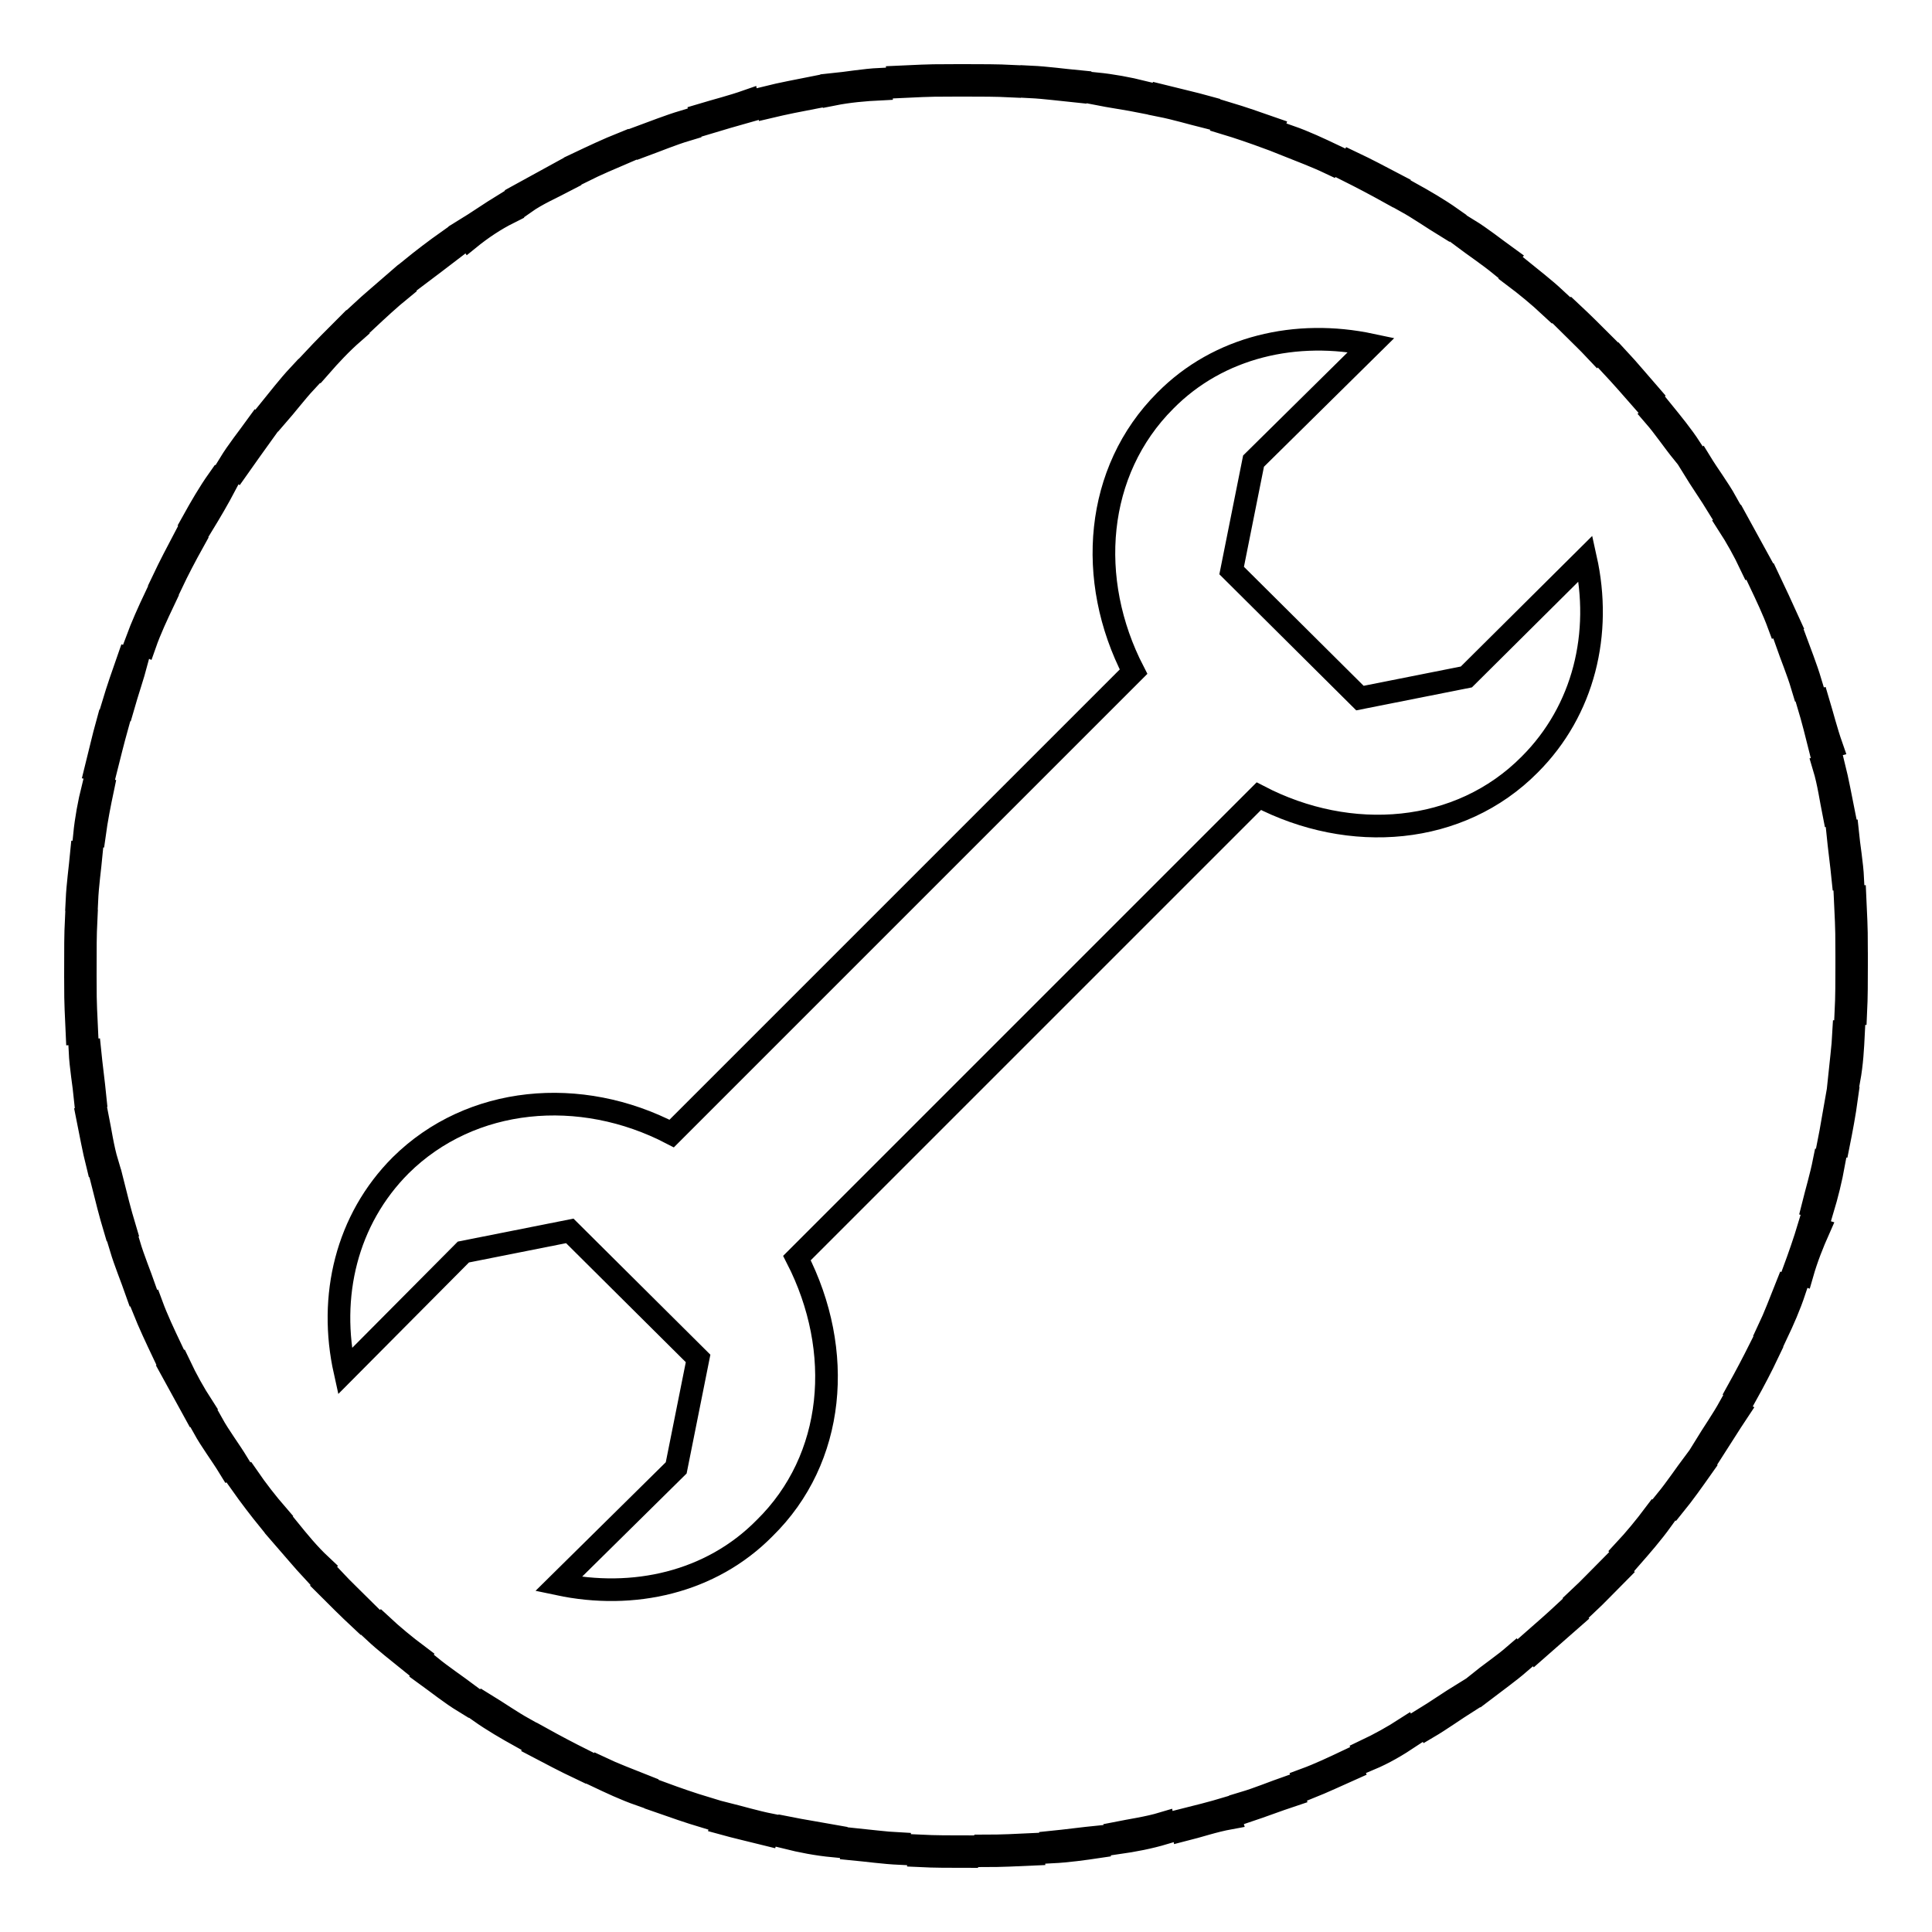
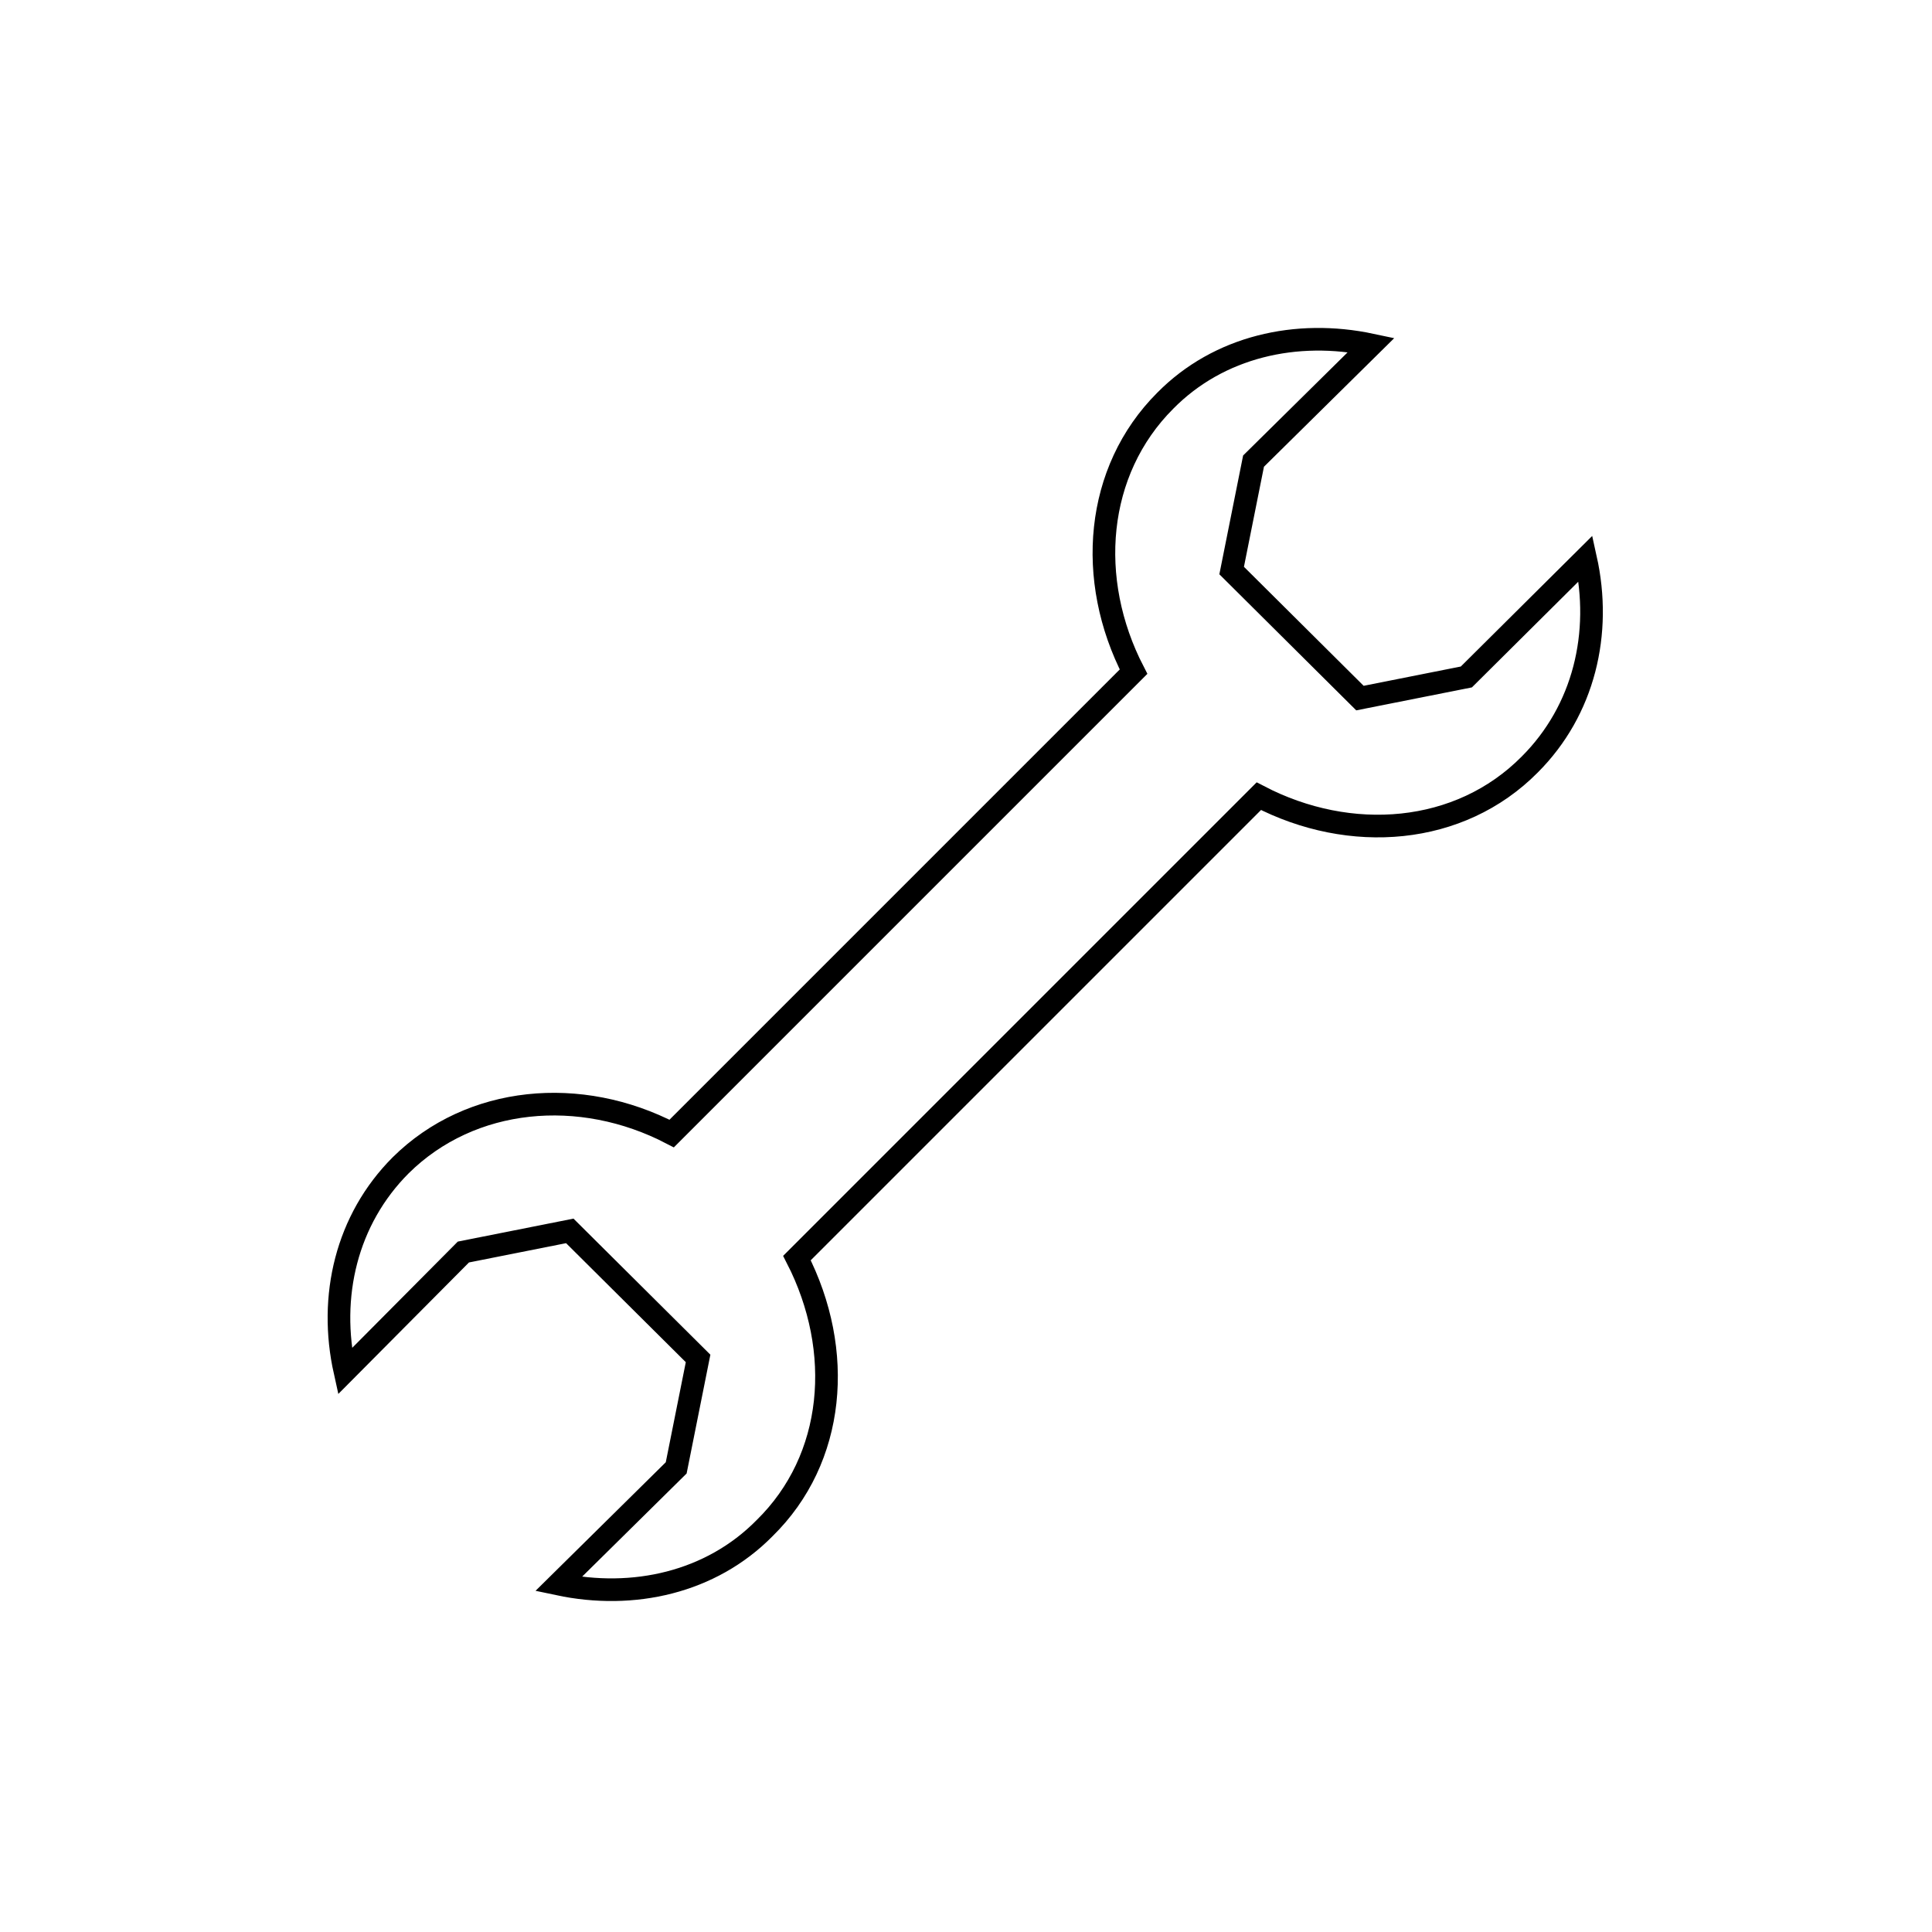
<svg xmlns="http://www.w3.org/2000/svg" version="1.1" x="0px" y="0px" viewBox="0 0 256 256" enable-background="new 0 0 256 256" xml:space="preserve">
  <g>
    <g>
      <path stroke-width="3" fill-opacity="0" stroke="#000000" d="M105.6,166.7l61.2-61.2c12.1,6.3,26.6,5.2,35.9-4.2c7.2-7.2,9.6-17.4,7.4-27.3l-15.8,15.7l-14.1,2.8l-17-16.9l2.9-14.5l15.6-15.4c-9.9-2.1-20.2,0.2-27.3,7.4c-9.3,9.3-10.5,23.7-4.2,35.9l-61.2,61.2c-12.1-6.3-26.6-5-35.9,4.2c-7.2,7.2-9.6,17.4-7.4,27.3l15.7-15.8l14.1-2.8l17,16.9l-2.9,14.5l-15.6,15.4c9.9,2.1,20.2-0.2,27.3-7.4C110.7,193.3,111.9,179,105.6,166.7z" />
-       <path stroke-width="3" fill-opacity="0" stroke="#000000" d="M128.1,246L128.1,246c-2.1,0-4.3,0-6.3-0.1l0.1-1.3c2,0.1,4.2,0.1,6.2,0.1L128.1,246L128.1,246z M130.6,245.9v-1.3c2,0,4.2-0.1,6.2-0.2l0.1,1.3C134.7,245.8,132.6,245.9,130.6,245.9z M119.2,245.6c-2.1-0.1-4.2-0.4-6.3-0.6l0.1-1.3c2,0.2,4.2,0.5,6.2,0.6L119.2,245.6L119.2,245.6z M139.4,245.4l-0.1-1.3c2-0.2,4.2-0.5,6.2-0.7l0.1,1.3C143.6,245,141.4,245.3,139.4,245.4z M110.4,244.6c-2.1-0.2-4.2-0.6-6.2-1.1l0.2-1.3c2,0.4,4,0.7,6.2,1.1L110.4,244.6z M148.1,244.2l-0.2-1.3c2-0.4,4.2-0.7,6.2-1.3l0.2,1.3C152.3,243.5,150.2,243.9,148.1,244.2z M101.7,243.1c-2-0.5-4.2-1-6-1.5l0.4-1.3c2,0.5,4,1.1,6,1.5L101.7,243.1z M156.8,242.5l-0.2-1.3c2-0.5,4-1,6-1.6l0.4,1.3C160.8,241.3,158.8,242,156.8,242.5z M93.3,240.7c-2-0.6-4-1.3-6-2l0.4-1.1c1.9,0.7,3.9,1.4,5.9,2L93.3,240.7z M165.2,240l-0.4-1.1c2-0.6,3.9-1.4,5.9-2.1l0.5,1.1C169.1,238.6,167.3,239.3,165.2,240z M84.8,237.8c-2-0.7-3.9-1.6-5.8-2.5l0.5-1.1c1.9,0.9,3.8,1.6,5.8,2.4L84.8,237.8z M173.4,236.9l-0.5-1.1c1.9-0.7,3.8-1.6,5.7-2.5l0.5,1.1C177.3,235.2,175.4,236.1,173.4,236.9z M76.8,234.3c-1.9-0.9-3.8-1.9-5.7-2.9l0.6-1.1c1.8,1,3.7,2,5.5,2.9L76.8,234.3z M181.5,233.1l-0.6-1.1c1.9-0.9,3.7-1.9,5.4-3l0.6,1.1C185.1,231.3,183.4,232.3,181.5,233.1z M69,230.1c-1.8-1-3.7-2.1-5.4-3.3l0.6-1c1.8,1.1,3.5,2.3,5.3,3.3L69,230.1z M189.2,228.9l-0.6-1.1c1.8-1.1,3.5-2.3,5.3-3.4l0.7,1C192.7,226.6,190.9,227.9,189.2,228.9z M61.5,225.5c-1.8-1.1-3.4-2.4-5.2-3.7l0.7-1c1.6,1.3,3.4,2.5,5,3.7L61.5,225.5z M196.5,224.1l-0.7-1c1.6-1.3,3.4-2.5,4.9-3.8l0.7,1C199.9,221.6,198.2,222.8,196.5,224.1z M54.4,220.2c-1.6-1.3-3.3-2.6-4.8-4l0.9-0.9c1.5,1.4,3.2,2.8,4.8,4L54.4,220.2z M203.5,218.7l-0.7-1c1.6-1.4,3.2-2.8,4.7-4.2l0.9,0.9C206.7,215.9,205.1,217.3,203.5,218.7z M47.7,214.5c-1.5-1.4-3-2.9-4.5-4.4l0.9-0.9c1.4,1.5,2.9,2.9,4.4,4.4L47.7,214.5z M210.1,212.7l-0.9-0.9c1.5-1.4,2.9-2.9,4.4-4.4l0.9,0.9C213,209.8,211.6,211.3,210.1,212.7z M41.5,208.2c-1.4-1.5-2.8-3.2-4.2-4.8l1-0.7c1.3,1.6,2.6,3.2,4.2,4.7L41.5,208.2z M216.1,206.4l-0.9-0.9c1.4-1.5,2.8-3.2,4-4.8l1,0.7C218.9,203.2,217.5,204.8,216.1,206.4z M35.7,201.5c-1.3-1.6-2.6-3.3-3.8-5l1-0.7c1.1,1.6,2.5,3.4,3.8,4.9L35.7,201.5z M221.8,199.5l-1-0.7c1.3-1.6,2.5-3.4,3.7-5l1,0.7C224.3,196.2,223.1,197.9,221.8,199.5z M30.4,194.5c-1.1-1.8-2.4-3.5-3.4-5.3l1.1-0.6c1,1.8,2.3,3.5,3.4,5.3L30.4,194.5z M226.9,192.3l-1-0.6c1.1-1.8,2.3-3.5,3.3-5.3l1.1,0.6C229.1,188.8,228,190.6,226.9,192.3z M25.7,187c-1-1.8-2-3.7-3-5.5l1.1-0.6c0.9,1.9,1.9,3.7,3,5.4L25.7,187z M231.4,184.8l-1.1-0.6c1-1.8,2-3.7,2.9-5.5l1.1,0.5C233.4,181.1,232.4,183,231.4,184.8z M21.6,179.2c-0.9-1.9-1.8-3.8-2.6-5.8l1.1-0.5c0.7,1.9,1.6,3.8,2.5,5.7L21.6,179.2z M235.4,176.8l-1.1-0.5c0.9-1.9,1.6-3.8,2.4-5.8l1.1,0.5C237.1,173.1,236.3,174.9,235.4,176.8z M18.1,171.2c-0.7-2-1.5-3.9-2.1-5.9l1.1-0.4c0.6,2,1.4,3.9,2.1,5.9L18.1,171.2z M238.8,168.8l-1.1-0.4c0.7-1.9,1.4-3.9,2-5.9l1.3,0.4C240.2,164.7,239.4,166.7,238.8,168.8z M15.2,162.8c-0.6-2-1.1-4-1.6-6l1.3-0.2c0.5,2,1,4,1.6,6L15.2,162.8z M241.5,160.3l-1.3-0.4c0.5-2,1.1-4,1.5-6l1.3,0.2C242.6,156.3,242.1,158.3,241.5,160.3z M12.9,154.3c-0.5-2-0.9-4.2-1.3-6.2l1.3-0.2c0.4,2,0.7,4.2,1.3,6.2L12.9,154.3z M243.6,151.7l-1.3-0.2c0.4-2,0.7-4,1.1-6.2l1.3,0.1C244.4,147.6,244,149.7,243.6,151.7z M11.3,145.6c-0.2-2-0.6-4.2-0.7-6.3l1.3-0.1c0.2,2,0.5,4.2,0.7,6.2L11.3,145.6z M245,143.1l-1.3-0.1c0.2-2,0.5-4.2,0.6-6.2l1.3,0.1C245.5,138.9,245.4,140.9,245,143.1z M10.2,136.9c-0.1-2.1-0.2-4.2-0.2-6.3h1.3c0,2,0.1,4.2,0.2,6.2L10.2,136.9z M245.9,134.2l-1.3-0.1c0.1-2,0.1-4.2,0.1-6.2v-0.2h1.3v0.2C246,130.1,246,132.1,245.9,134.2z M10,128.1L10,128.1c0-2.1,0-4.3,0.1-6.3l1.3,0.1c-0.1,2-0.1,4-0.1,6.2L10,128.1L10,128.1z M244.7,125.2c0-2-0.1-4.2-0.2-6.2l1.3-0.1c0.1,2.1,0.2,4.2,0.2,6.3L244.7,125.2L244.7,125.2z M11.5,119.4l-1.3-0.1c0.1-2.1,0.4-4.2,0.6-6.3l1.3,0.1C11.9,115.2,11.6,117.2,11.5,119.4z M244.2,116.5c-0.2-2-0.5-4.2-0.7-6.2l1.3-0.1c0.2,2,0.6,4.2,0.7,6.3L244.2,116.5L244.2,116.5z M12.5,110.7l-1.3-0.1c0.2-2,0.6-4.2,1.1-6.2l1.3,0.2C13.2,106.5,12.8,108.5,12.5,110.7z M243,107.9c-0.4-2-0.7-4.2-1.3-6.2l1.3-0.2c0.5,2,0.9,4.2,1.3,6.2L243,107.9z M14,102.1l-1.3-0.2c0.5-2,1-4.2,1.5-6l1.3,0.4C15,98.1,14.5,100.1,14,102.1z M241.2,99.3c-0.5-2-1-4-1.6-6l1.3-0.4c0.6,2,1.1,4,1.8,6L241.2,99.3z M16.3,93.7l-1.3-0.4c0.6-2,1.3-4,2-6l1.1,0.4C17.6,89.6,16.9,91.6,16.3,93.7z M238.8,90.9c-0.6-2-1.4-3.9-2.1-5.9l1.1-0.5c0.7,1.9,1.5,3.9,2.1,5.9L238.8,90.9z M19.2,85.4l-1.1-0.5c0.7-1.9,1.6-3.9,2.5-5.8l1.1,0.5C20.8,81.5,19.9,83.4,19.2,85.4z M235.7,82.8c-0.7-1.9-1.6-3.8-2.5-5.7l1.1-0.5c0.9,1.9,1.8,3.8,2.7,5.8L235.7,82.8z M22.7,77.4l-1.1-0.5c0.9-1.9,1.9-3.8,2.9-5.7l1.1,0.6C24.6,73.6,23.6,75.5,22.7,77.4z M232,74.9c-0.9-1.9-1.9-3.7-3-5.4l1.1-0.6c1,1.8,2,3.7,3,5.5L232,74.9z M26.8,69.6L25.6,69c1-1.8,2.1-3.7,3.3-5.4l1,0.6C28.9,66.1,27.9,67.8,26.8,69.6z M227.7,67.2c-1.1-1.8-2.3-3.5-3.4-5.3l1-0.7c1.1,1.8,2.4,3.5,3.4,5.3L227.7,67.2z M31.4,62.2l-1-0.7c1.1-1.8,2.4-3.4,3.7-5.2l1,0.7C33.8,58.8,32.6,60.5,31.4,62.2z M223,60c-1.3-1.6-2.5-3.4-3.8-4.9l1-0.7c1.3,1.6,2.7,3.3,3.8,5L223,60z M36.6,55.2l-1-0.7c1.3-1.6,2.6-3.3,4-4.8l0.9,0.9C39.2,52,38,53.6,36.6,55.2z M217.7,53.1c-1.4-1.6-2.8-3.2-4.2-4.7l0.9-0.9c1.4,1.5,2.8,3.2,4.2,4.8L217.7,53.1z M42.4,48.6l-0.9-0.9c1.4-1.5,2.9-3,4.4-4.5l0.9,0.9C45.2,45.5,43.8,47,42.4,48.6z M211.7,46.7c-1.4-1.5-2.9-2.9-4.4-4.4l0.9-0.9c1.5,1.4,3,2.9,4.5,4.4L211.7,46.7z M48.6,42.4l-0.9-0.9c1.5-1.4,3.2-2.8,4.8-4.2l0.7,1C51.6,39.6,50.1,41,48.6,42.4z M205.4,40.6c-1.5-1.4-3.2-2.8-4.8-4l0.7-1c1.6,1.3,3.3,2.6,4.8,4L205.4,40.6z M55.1,36.7l-0.7-1c1.6-1.3,3.3-2.6,5-3.8l0.7,1C58.4,34.2,56.7,35.5,55.1,36.7z M198.8,35.1c-1.6-1.3-3.4-2.5-5-3.7l0.7-1c1.8,1.1,3.4,2.4,5.2,3.7L198.8,35.1z M62.2,31.6l-0.7-1.1c1.8-1.1,3.5-2.3,5.3-3.4l0.6,1.1C65.6,29.1,63.8,30.3,62.2,31.6z M191.6,30c-1.8-1.1-3.5-2.3-5.3-3.3l0.6-1.1c1.8,1,3.7,2.1,5.4,3.3L191.6,30z M69.5,26.9l-0.6-1.1c1.8-1,3.7-2,5.5-3l0.6,1.1C73.1,24.9,71.2,25.7,69.5,26.9z M184.1,25.5c-1.8-1-3.7-2-5.5-2.9l0.5-1.1c1.9,0.9,3.8,1.9,5.7,2.9L184.1,25.5z M77.2,22.7l-0.5-1.1c1.9-0.9,3.8-1.8,5.8-2.6l0.5,1.1C80.9,21,79,21.8,77.2,22.7z M176.2,21.6c-1.9-0.9-3.8-1.6-5.8-2.4l0.5-1.1c2,0.7,3.9,1.6,5.8,2.5L176.2,21.6z M85.2,19.3l-0.5-1.1c1.9-0.7,3.9-1.5,5.9-2.1l0.4,1.1C89,17.8,87.1,18.6,85.2,19.3z M168.1,18.3c-1.9-0.7-3.9-1.4-5.9-2l0.4-1.3c2,0.6,4,1.3,6,2L168.1,18.3z M93.4,16.4L93,15.2c2-0.6,4-1.1,6-1.8l0.2,1.3C97.4,15.2,95.4,15.8,93.4,16.4z M159.8,15.5c-2-0.5-4-1.1-6-1.5l0.2-1.3c2,0.5,4.2,1,6,1.5L159.8,15.5z M101.8,14.2l-0.2-1.3c2-0.5,4.2-0.9,6.2-1.3l0.2,1.3C105.9,13.3,103.9,13.7,101.8,14.2z M151.4,13.5c-2-0.4-4.2-0.7-6.2-1.1l0.1-1.3c2,0.2,4.2,0.6,6.2,1.1L151.4,13.5z M110.4,12.5l-0.1-1.3c2-0.2,4.2-0.6,6.3-0.7l0.1,1.3C114.6,11.9,112.4,12.1,110.4,12.5z M142.7,12.1c-2-0.2-4.2-0.5-6.2-0.6l0.1-1.3c2.1,0.1,4.2,0.4,6.3,0.6L142.7,12.1z M119.1,11.5l-0.1-1.3c2.1-0.1,4.2-0.2,6.3-0.2v1.3C123.3,11.3,121.1,11.4,119.1,11.5z M134,11.4c-2-0.1-4-0.1-6-0.1h-0.1V10h0.1c2,0,4.2,0,6.2,0.1L134,11.4z" />
    </g>
  </g>
</svg>